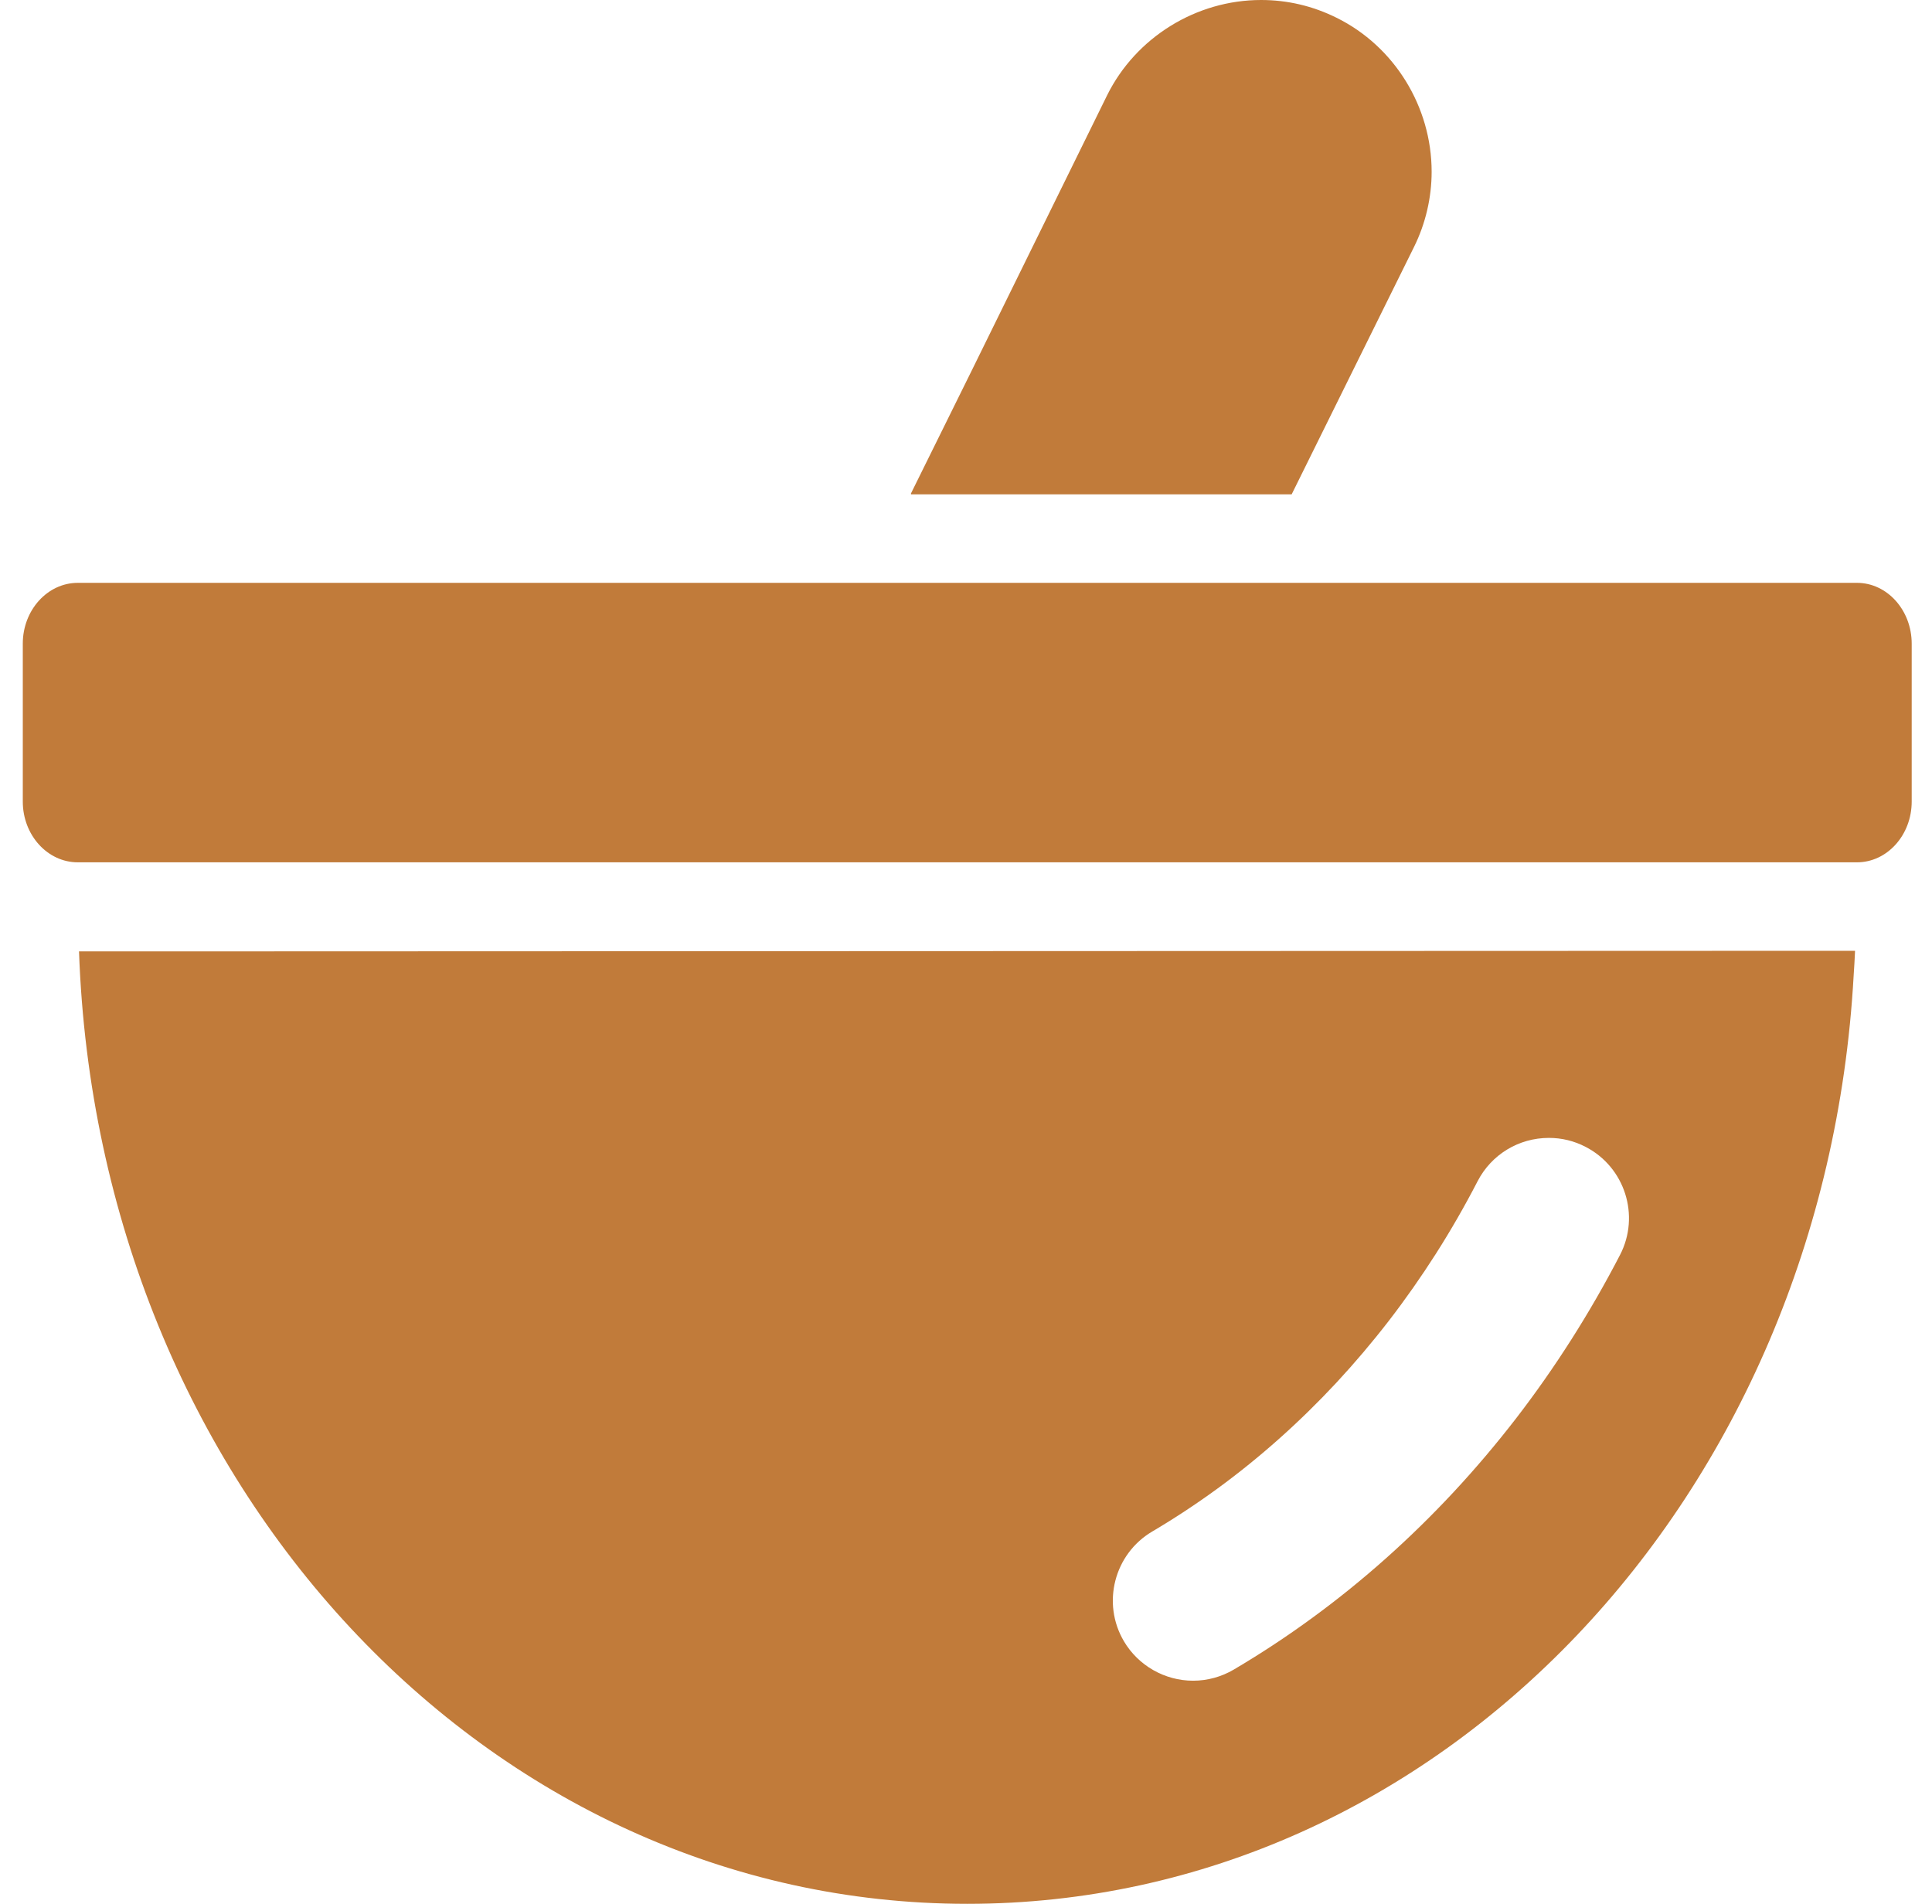
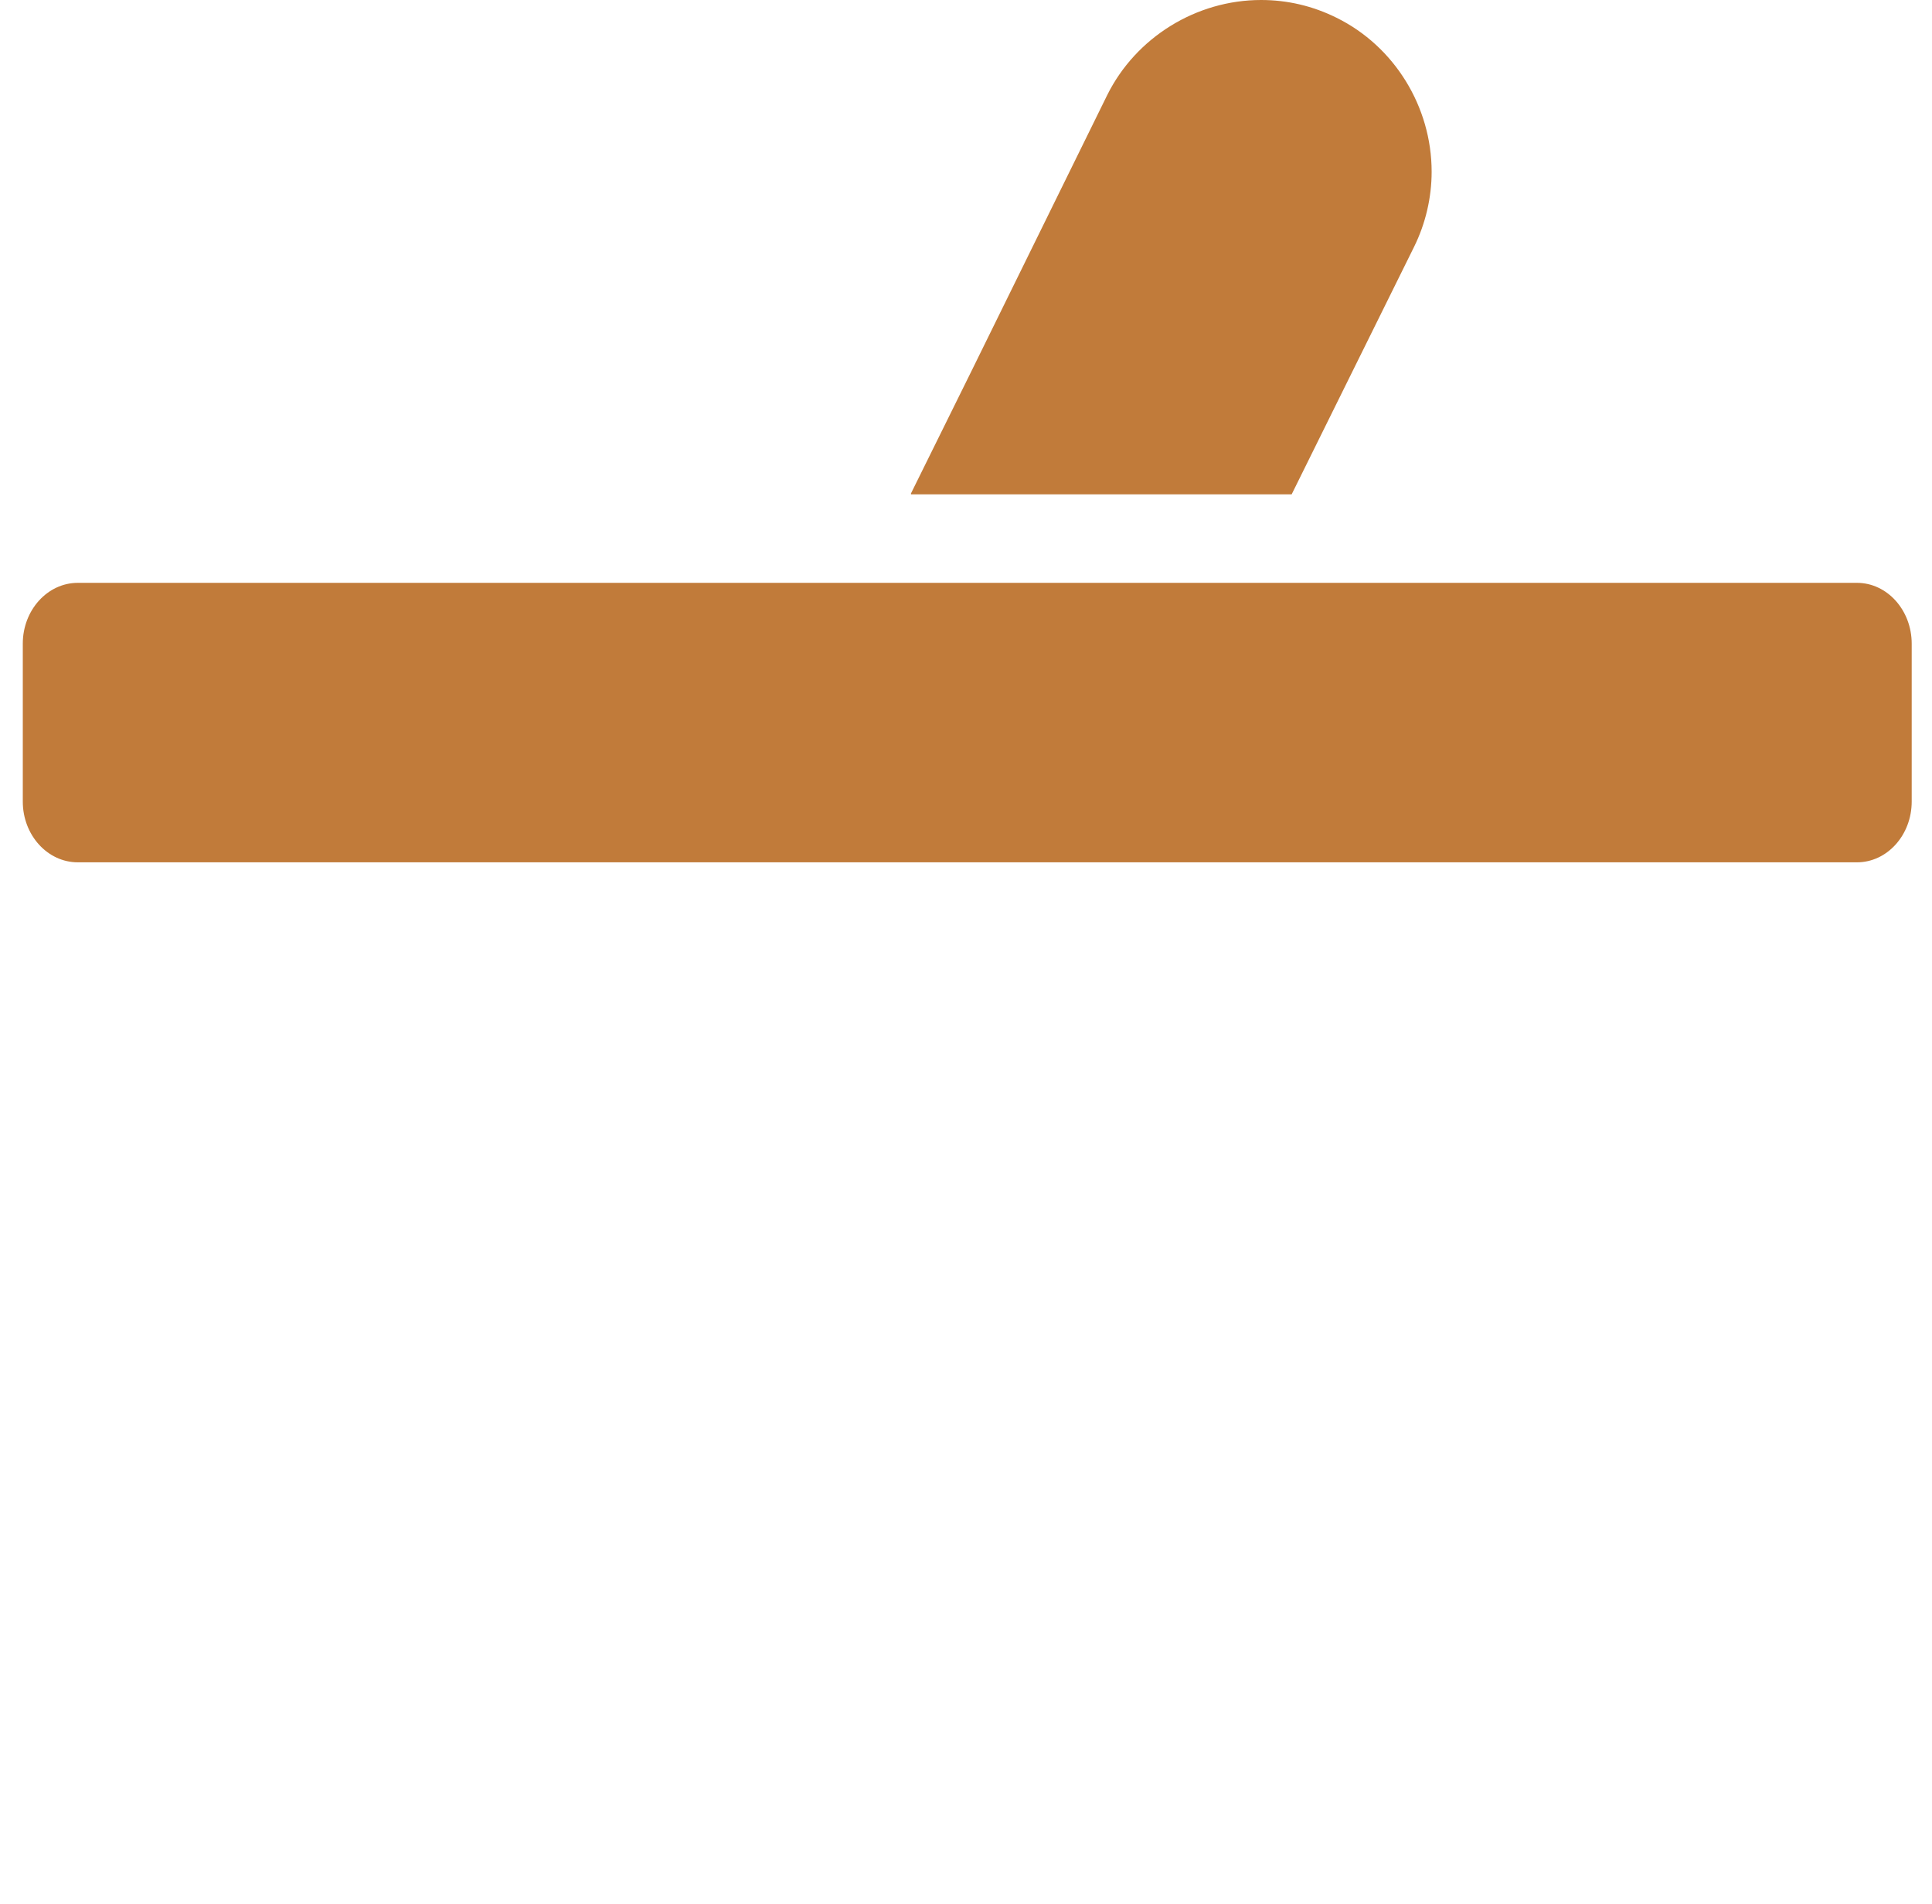
<svg xmlns="http://www.w3.org/2000/svg" width="69" height="68" viewBox="0 0 69 68" fill="none">
  <g clip-path="url(#clip0_294_242)">
-     <path d="M4.88 33.982H2.843V33.982H2.822C3.492 53.057 17.427 68 34.547 68C51.403 68 65.162 53.513 66.202 34.84C66.219 34.554 66.241 34.27 66.251 33.982H66.25C66.25 33.974 66.251 33.967 66.251 33.96L4.88 33.982ZM57.858 44.823C57.322 45.858 56.737 46.875 56.118 47.847C55.501 48.817 54.835 49.768 54.137 50.673C53.436 51.58 52.692 52.458 51.924 53.284C51.151 54.115 50.335 54.914 49.498 55.66C48.653 56.413 47.769 57.128 46.872 57.783C45.967 58.446 45.021 59.069 44.061 59.635C43.621 59.894 43.119 60.031 42.61 60.031C41.599 60.031 40.653 59.491 40.14 58.622C39.338 57.262 39.793 55.503 41.153 54.701C41.948 54.232 42.734 53.714 43.491 53.161C44.242 52.612 44.981 52.014 45.688 51.384C46.39 50.759 47.077 50.086 47.731 49.384C48.383 48.681 49.013 47.938 49.602 47.175C50.193 46.409 50.76 45.6 51.287 44.773C51.818 43.939 52.317 43.071 52.771 42.191C53.265 41.236 54.241 40.643 55.318 40.643C55.778 40.643 56.22 40.751 56.63 40.964C58.033 41.689 58.584 43.421 57.858 44.823Z" fill="#C17B3A" />
    <path d="M66.321 20.818H2.778C1.695 20.818 0.814 21.793 0.814 22.99V28.63C0.814 29.827 1.695 30.8 2.778 30.8H66.321C67.398 30.8 68.275 29.827 68.275 28.63V22.99C68.275 21.793 67.398 20.818 66.321 20.818Z" fill="#C17B3A" />
    <path d="M32.531 17.656H46.131L50.503 8.816C50.913 7.986 51.13 7.058 51.13 6.134C51.13 3.81 49.797 1.651 47.733 0.634C46.887 0.213 45.98 0 45.038 0C42.722 0 40.564 1.336 39.54 3.403L34.697 13.25L32.53 17.634H32.541L32.531 17.656Z" fill="#C17B3A" />
  </g>
  <defs>
    <clipPath id="clip0_294_242">
      <rect width="68" height="68" fill="white" transform="translate(0.545)" />
    </clipPath>
  </defs>
</svg>